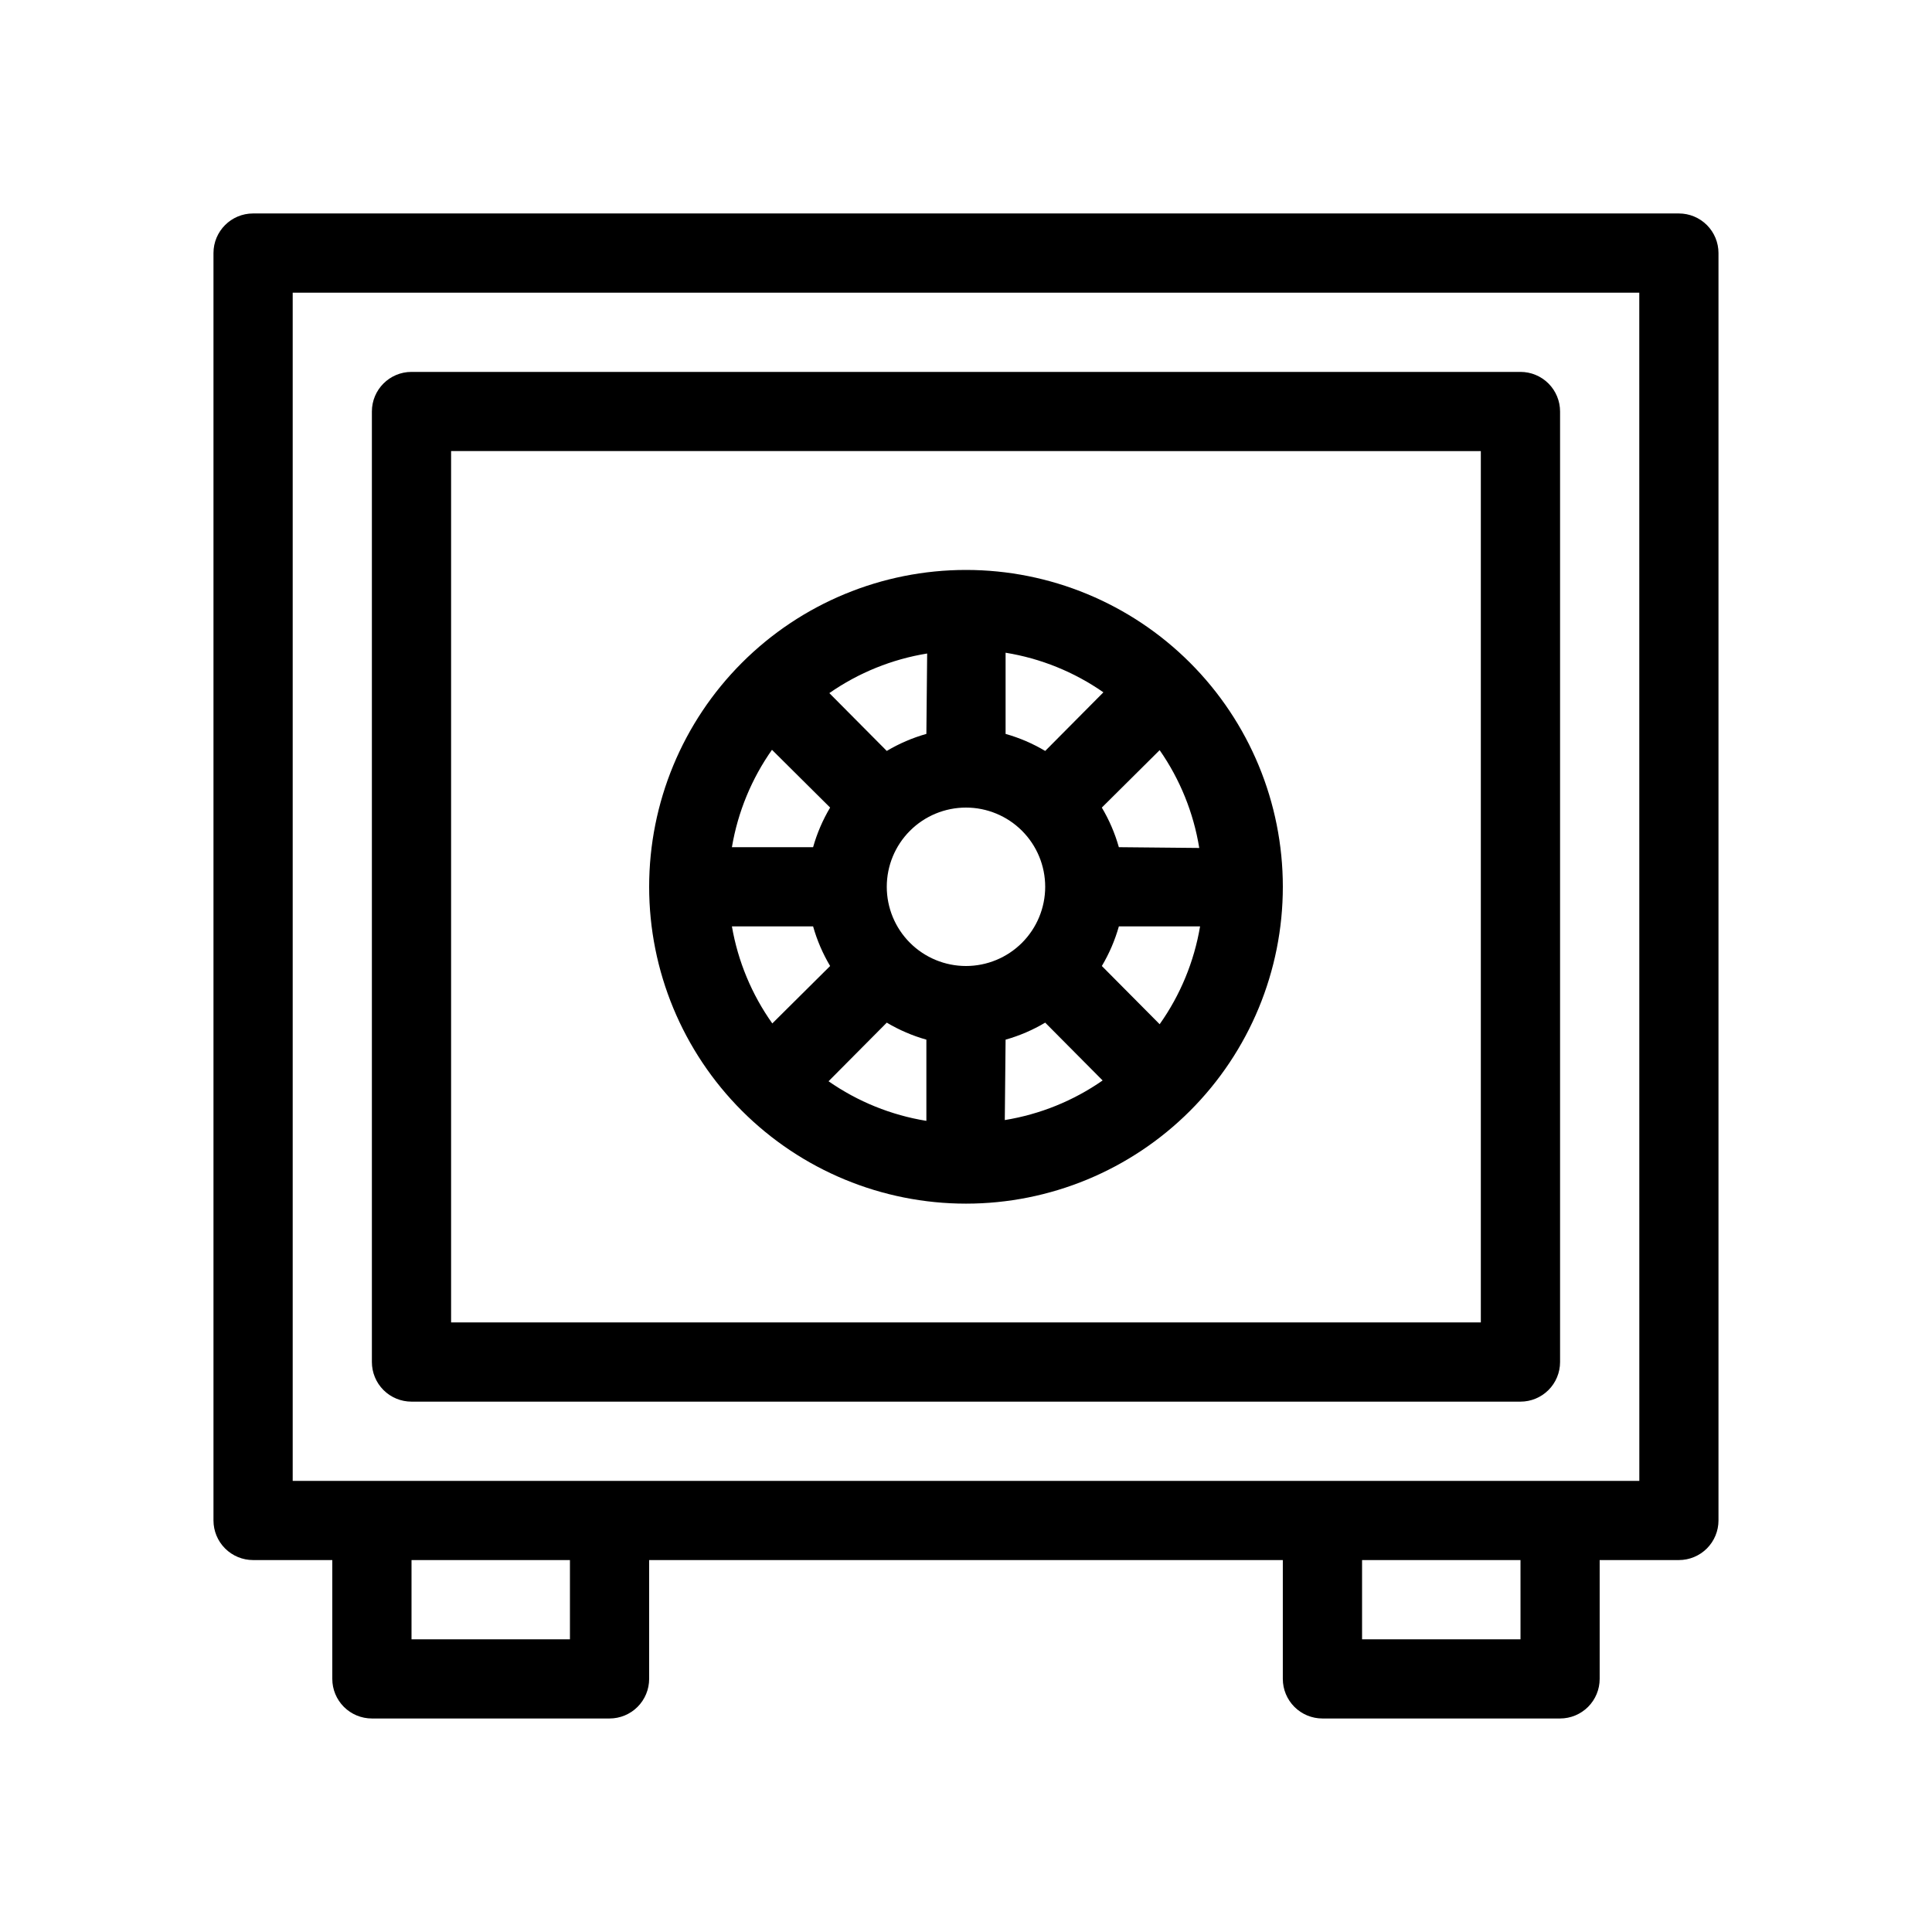
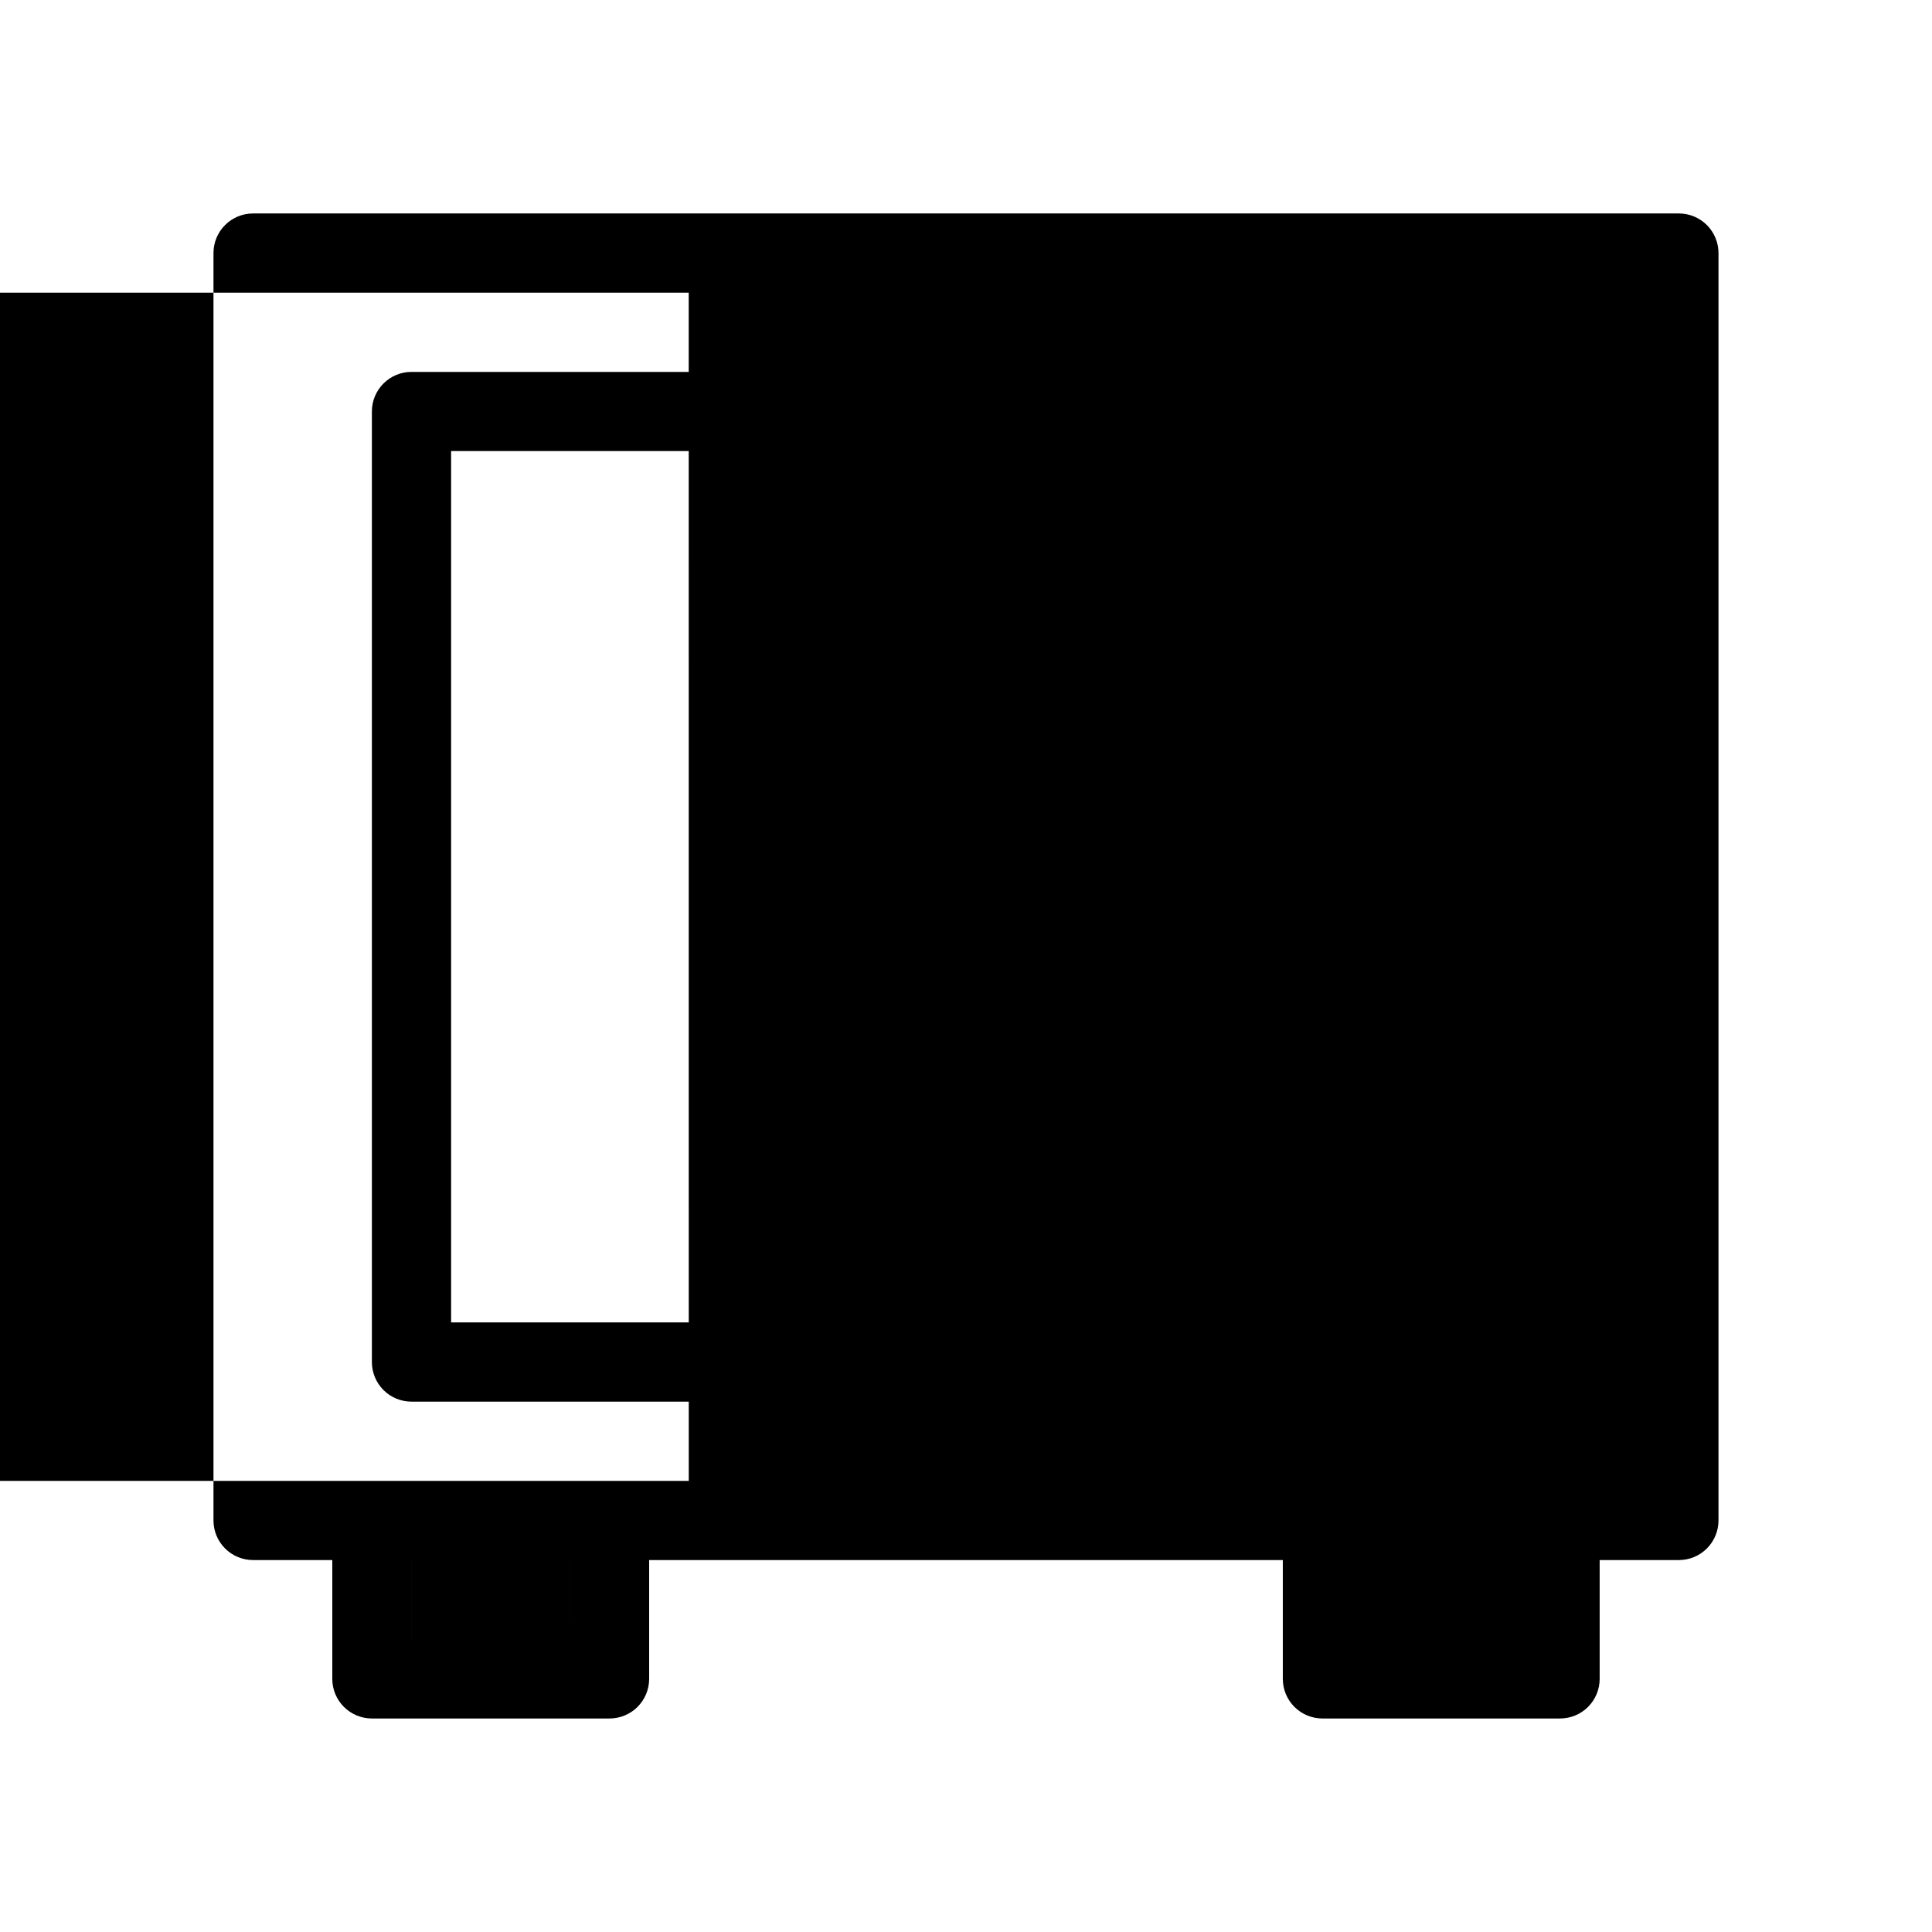
<svg xmlns="http://www.w3.org/2000/svg" fill="#000000" width="800px" height="800px" version="1.1" viewBox="144 144 512 512">
  <g>
-     <path d="m588.93 200.57h-377.86c-5.797 0-10.496 4.699-10.496 10.496v335.87c0 2.785 1.105 5.453 3.074 7.422s4.637 3.074 7.422 3.074h20.992v31.488c0 2.785 1.105 5.453 3.074 7.422s4.637 3.074 7.422 3.074h62.977c2.781 0 5.453-1.105 7.422-3.074s3.074-4.637 3.074-7.422v-31.488h167.93v31.488c0 2.785 1.109 5.453 3.074 7.422 1.969 1.969 4.641 3.074 7.422 3.074h62.977c2.785 0 5.453-1.105 7.422-3.074s3.074-4.637 3.074-7.422v-31.488h20.992c2.785 0 5.453-1.105 7.422-3.074s3.074-4.637 3.074-7.422v-335.87c0-2.785-1.105-5.453-3.074-7.422s-4.637-3.074-7.422-3.074zm-293.89 377.86h-41.984v-20.992h41.984zm251.91 0h-41.988v-20.992h41.984zm31.488-41.984h-356.87v-314.88h356.86z" />
+     <path d="m588.93 200.57h-377.86c-5.797 0-10.496 4.699-10.496 10.496v335.87c0 2.785 1.105 5.453 3.074 7.422s4.637 3.074 7.422 3.074h20.992v31.488c0 2.785 1.105 5.453 3.074 7.422s4.637 3.074 7.422 3.074h62.977c2.781 0 5.453-1.105 7.422-3.074s3.074-4.637 3.074-7.422v-31.488h167.93v31.488c0 2.785 1.109 5.453 3.074 7.422 1.969 1.969 4.641 3.074 7.422 3.074h62.977c2.785 0 5.453-1.105 7.422-3.074s3.074-4.637 3.074-7.422v-31.488h20.992c2.785 0 5.453-1.105 7.422-3.074s3.074-4.637 3.074-7.422v-335.87c0-2.785-1.105-5.453-3.074-7.422s-4.637-3.074-7.422-3.074zm-293.89 377.86h-41.984v-20.992h41.984zh-41.988v-20.992h41.984zm31.488-41.984h-356.87v-314.88h356.86z" />
    <path d="m253.05 515.45h293.89c2.785 0 5.453-1.105 7.422-3.074 1.969-1.965 3.074-4.637 3.074-7.422v-251.9c0-2.785-1.105-5.453-3.074-7.422s-4.637-3.074-7.422-3.074h-293.89c-5.797 0-10.496 4.699-10.496 10.496v251.9c0 2.785 1.105 5.457 3.074 7.422 1.969 1.969 4.637 3.074 7.422 3.074zm10.496-251.91 272.89 0.004v230.91h-272.89z" />
-     <path d="m400 295.04c-22.27 0-43.629 8.848-59.375 24.594-15.75 15.746-24.594 37.105-24.594 59.375 0 22.27 8.844 43.625 24.594 59.375 15.746 15.746 37.105 24.594 59.375 24.594s43.625-8.848 59.371-24.594c15.75-15.75 24.594-37.105 24.594-59.375 0-22.27-8.844-43.629-24.594-59.375-15.746-15.746-37.102-24.594-59.371-24.594zm51.324 120.39-15.324-15.43c1.957-3.289 3.473-6.816 4.512-10.496h21.52c-1.574 9.336-5.234 18.195-10.707 25.922zm-113.36-25.926h21.516c1.039 3.68 2.555 7.207 4.512 10.496l-15.324 15.219c-5.441-7.668-9.102-16.453-10.703-25.715zm10.496-46.918 15.531 15.43c-1.957 3.285-3.473 6.812-4.512 10.496h-21.516c1.574-9.34 5.231-18.199 10.703-25.926zm51.535 57.414c-5.57 0-10.91-2.215-14.844-6.148-3.938-3.938-6.148-9.277-6.148-14.844 0-5.57 2.211-10.91 6.148-14.844 3.934-3.938 9.273-6.148 14.844-6.148 5.566 0 10.906 2.211 14.844 6.148 3.934 3.934 6.148 9.273 6.148 14.844 0 5.566-2.215 10.906-6.148 14.844-3.938 3.934-9.277 6.148-14.844 6.148zm20.992-56.992v-0.004c-3.289-1.957-6.816-3.473-10.496-4.512v-21.516c9.316 1.508 18.18 5.098 25.922 10.496zm-31.488-4.512v-0.004c-3.684 1.039-7.211 2.555-10.496 4.512l-15.219-15.324c7.742-5.398 16.605-8.984 25.922-10.496zm-10.496 76.516v-0.004c3.285 1.957 6.812 3.473 10.496 4.512v21.52c-9.32-1.512-18.18-5.098-25.926-10.496zm31.488 4.512v-0.004c3.68-1.039 7.207-2.555 10.496-4.512l15.219 15.324c-7.746 5.398-16.605 8.984-25.926 10.496zm30.016-51.012c-1.039-3.684-2.555-7.211-4.512-10.496l15.324-15.219c5.398 7.742 8.984 16.605 10.496 25.922z" />
  </g>
</svg>